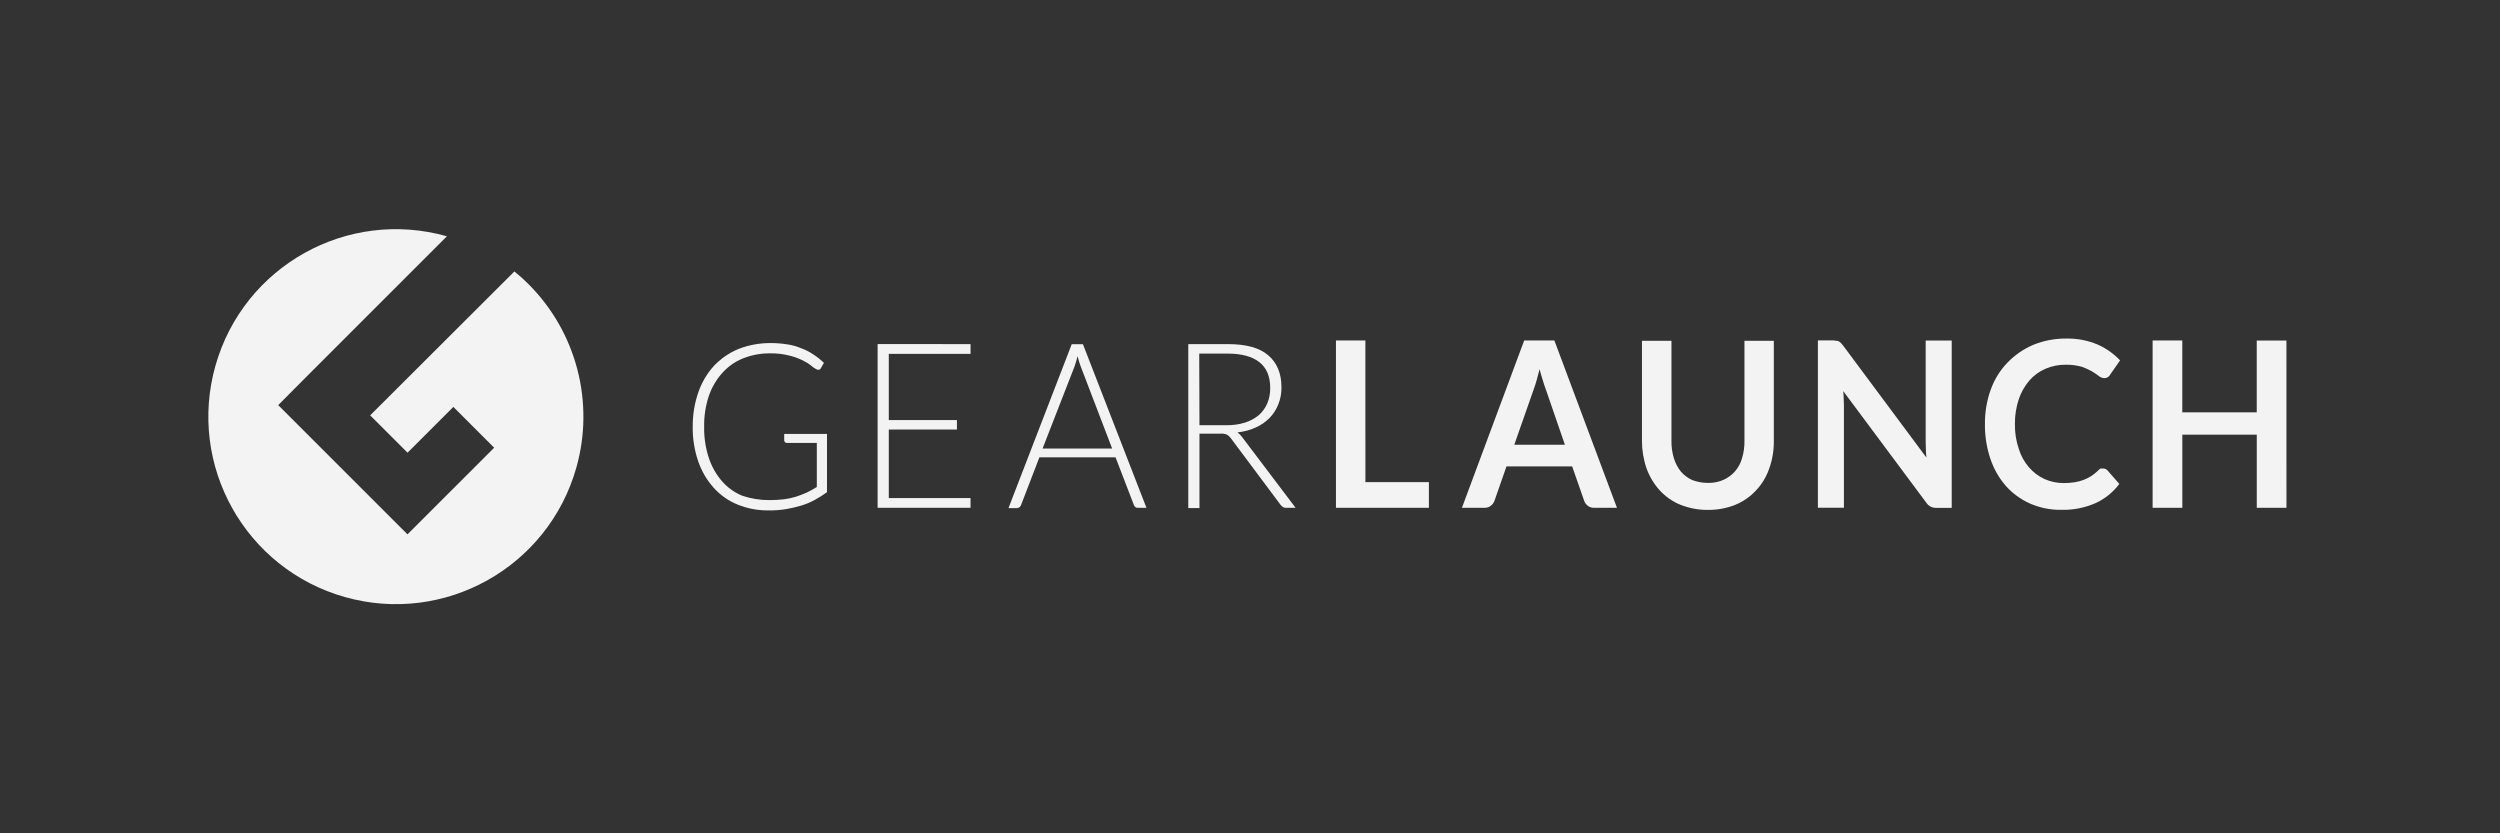
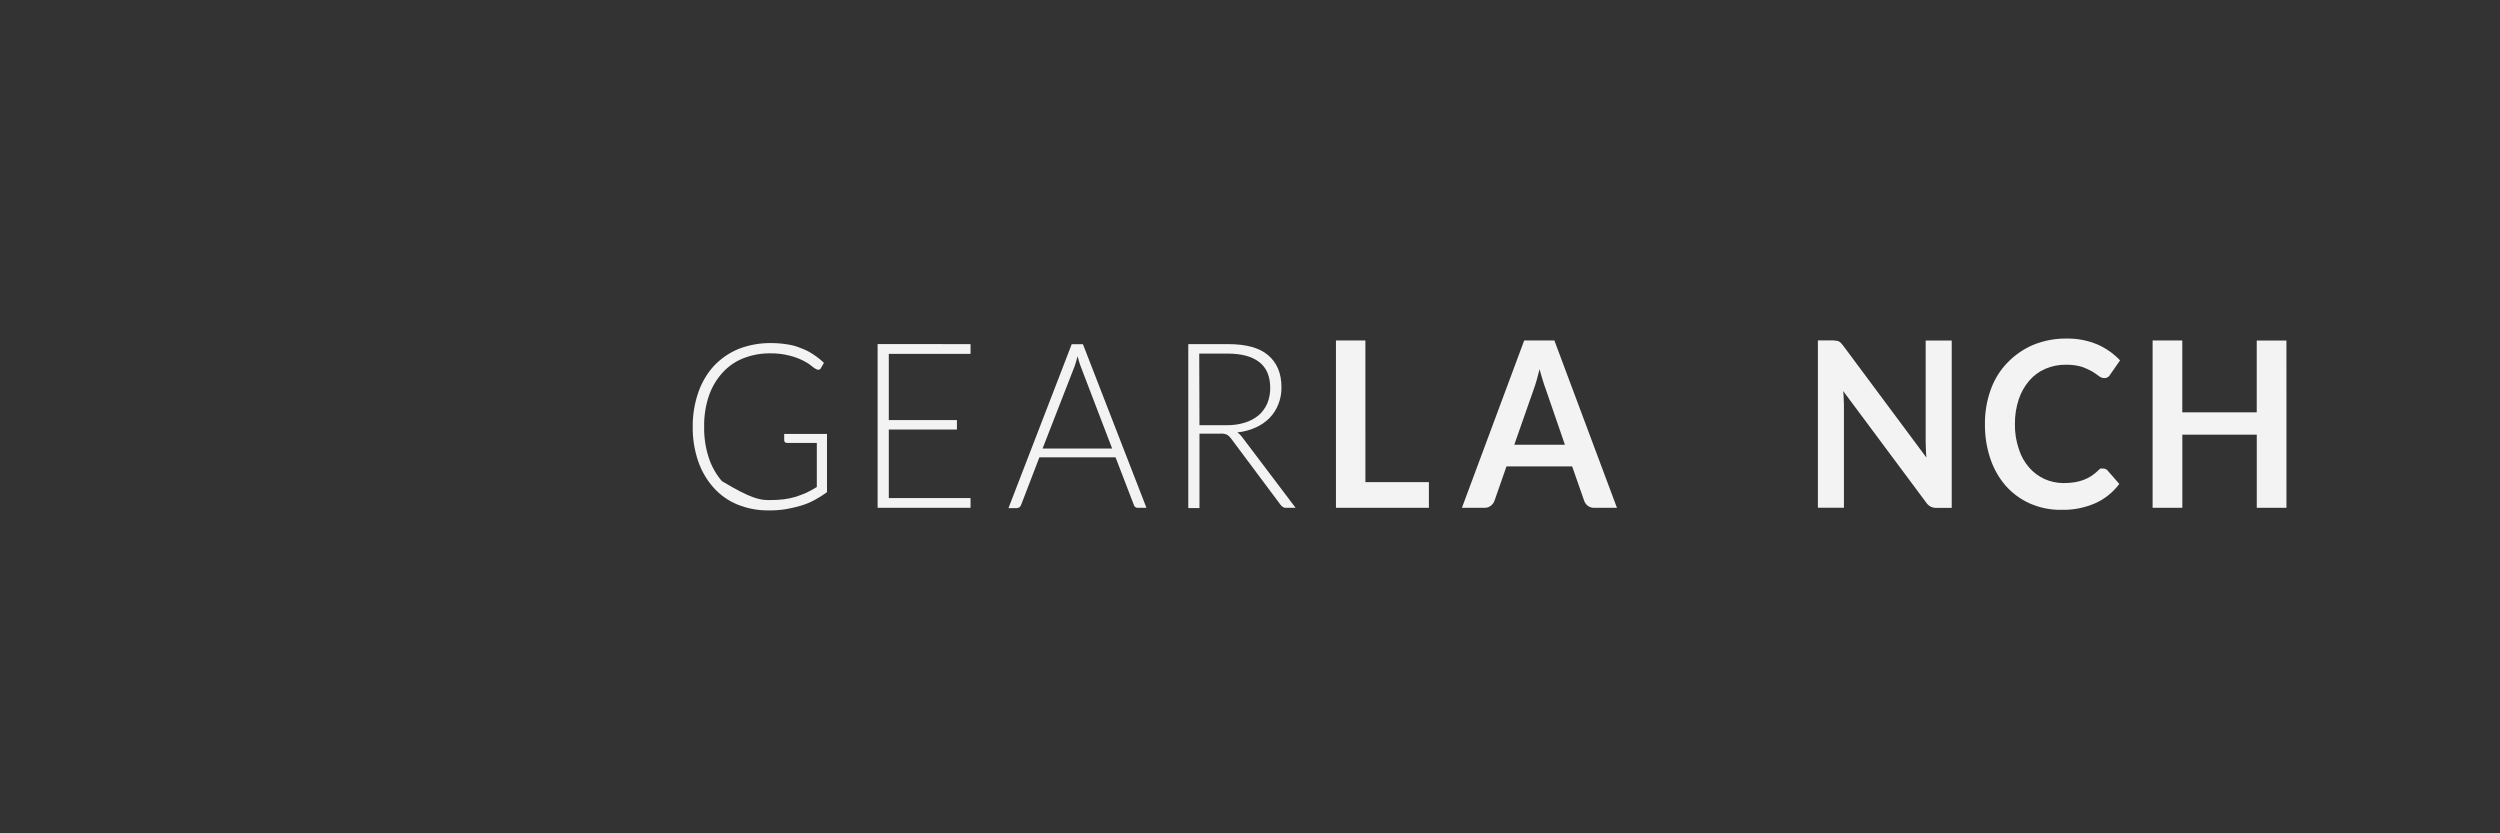
<svg xmlns="http://www.w3.org/2000/svg" width="360" height="120" viewBox="0 0 360 120" fill="none">
  <rect x="0" y="0" width="360" height="120" fill="#333333" stroke="none" />
-   <path fill-rule="evenodd" clip-rule="evenodd" d="M110.752 72.014C111.454 72.018 112.156 71.981 112.855 71.903C113.447 71.826 114.033 71.702 114.607 71.532C115.133 71.349 115.658 71.162 116.147 70.942C116.653 70.7 117.145 70.428 117.622 70.128V63.78H113.31C113.206 63.782 113.106 63.743 113.029 63.669C112.966 63.599 112.928 63.507 112.924 63.409V62.484H119.088V70.872C118.53 71.284 117.944 71.655 117.337 71.981C116.721 72.318 116.076 72.591 115.41 72.794C114.683 73.01 113.945 73.183 113.199 73.312C112.342 73.454 111.474 73.515 110.607 73.496C109.095 73.511 107.594 73.223 106.184 72.647C104.878 72.117 103.703 71.284 102.745 70.208C101.768 69.113 101.016 67.817 100.533 66.402C99.993 64.814 99.728 63.136 99.752 61.448C99.737 59.76 100.009 58.082 100.558 56.496C101.047 55.077 101.811 53.781 102.801 52.69C103.809 51.629 105.013 50.799 106.339 50.252C107.833 49.672 109.415 49.385 111.007 49.402C111.793 49.402 112.577 49.464 113.354 49.586C114.039 49.682 114.71 49.869 115.351 50.14C115.967 50.361 116.555 50.659 117.103 51.029C117.653 51.382 118.169 51.79 118.644 52.249L118.223 52.988C118.157 53.149 118.005 53.252 117.838 53.247C117.741 53.24 117.646 53.214 117.558 53.172C117.305 53.045 117.07 52.884 116.857 52.693C116.478 52.385 116.065 52.124 115.629 51.915C115.013 51.608 114.367 51.373 113.703 51.213C112.786 50.974 111.843 50.863 110.899 50.881C109.556 50.866 108.223 51.116 106.968 51.62C105.837 52.075 104.818 52.795 103.99 53.726C103.138 54.68 102.482 55.809 102.064 57.043C101.596 58.458 101.37 59.95 101.398 61.448C101.369 62.968 101.594 64.481 102.064 65.918C102.473 67.163 103.117 68.309 103.956 69.286C104.773 70.217 105.781 70.938 106.904 71.392C108.149 71.808 109.447 72.017 110.752 72.014Z" fill="#F3F3F3" />
+   <path fill-rule="evenodd" clip-rule="evenodd" d="M110.752 72.014C111.454 72.018 112.156 71.981 112.855 71.903C113.447 71.826 114.033 71.702 114.607 71.532C115.133 71.349 115.658 71.162 116.147 70.942C116.653 70.7 117.145 70.428 117.622 70.128V63.78H113.31C113.206 63.782 113.106 63.743 113.029 63.669C112.966 63.599 112.928 63.507 112.924 63.409V62.484H119.088V70.872C118.53 71.284 117.944 71.655 117.337 71.981C116.721 72.318 116.076 72.591 115.41 72.794C114.683 73.01 113.945 73.183 113.199 73.312C112.342 73.454 111.474 73.515 110.607 73.496C109.095 73.511 107.594 73.223 106.184 72.647C104.878 72.117 103.703 71.284 102.745 70.208C101.768 69.113 101.016 67.817 100.533 66.402C99.993 64.814 99.728 63.136 99.752 61.448C99.737 59.76 100.009 58.082 100.558 56.496C101.047 55.077 101.811 53.781 102.801 52.69C103.809 51.629 105.013 50.799 106.339 50.252C107.833 49.672 109.415 49.385 111.007 49.402C111.793 49.402 112.577 49.464 113.354 49.586C114.039 49.682 114.71 49.869 115.351 50.14C115.967 50.361 116.555 50.659 117.103 51.029C117.653 51.382 118.169 51.79 118.644 52.249L118.223 52.988C118.157 53.149 118.005 53.252 117.838 53.247C117.741 53.24 117.646 53.214 117.558 53.172C117.305 53.045 117.07 52.884 116.857 52.693C116.478 52.385 116.065 52.124 115.629 51.915C115.013 51.608 114.367 51.373 113.703 51.213C112.786 50.974 111.843 50.863 110.899 50.881C109.556 50.866 108.223 51.116 106.968 51.62C105.837 52.075 104.818 52.795 103.99 53.726C103.138 54.68 102.482 55.809 102.064 57.043C101.596 58.458 101.37 59.95 101.398 61.448C101.369 62.968 101.594 64.481 102.064 65.918C102.473 67.163 103.117 68.309 103.956 69.286C108.149 71.808 109.447 72.017 110.752 72.014Z" fill="#F3F3F3" />
  <path fill-rule="evenodd" clip-rule="evenodd" d="M139.759 49.552V50.957H127.987V60.489H137.796V61.857H127.987V71.722H139.759V73.126H126.376V49.547L139.759 49.552Z" fill="#F3F3F3" />
  <path fill-rule="evenodd" clip-rule="evenodd" d="M150.13 64.588H160.149L155.594 52.693C155.523 52.509 155.454 52.286 155.383 52.066C155.311 51.845 155.243 51.586 155.171 51.288L154.96 52.066L154.749 52.731L150.13 64.588ZM165.088 73.123H163.827C163.701 73.132 163.577 73.093 163.476 73.012C163.368 72.934 163.292 72.815 163.265 72.68L160.638 65.853H149.673L147.046 72.688C147.001 72.814 146.929 72.928 146.835 73.02C146.722 73.106 146.588 73.158 146.449 73.167H145.221L154.329 49.56H155.94L165.088 73.123Z" fill="#F3F3F3" />
  <path fill-rule="evenodd" clip-rule="evenodd" d="M172.724 61.228H176.613C177.51 61.245 178.404 61.121 179.265 60.857C179.988 60.637 180.666 60.274 181.262 59.787C181.786 59.324 182.206 58.743 182.491 58.087C182.778 57.387 182.921 56.632 182.911 55.869C182.911 54.206 182.385 52.952 181.333 52.138C180.282 51.325 178.776 50.918 176.778 50.918H172.69L172.724 61.225V61.228ZM172.724 73.16H171.112V49.552H176.822C179.414 49.552 181.341 50.07 182.604 51.141C183.866 52.211 184.53 53.732 184.53 55.758C184.545 56.607 184.39 57.45 184.075 58.232C183.784 58.968 183.355 59.634 182.815 60.191C182.234 60.772 181.557 61.236 180.817 61.559C179.983 61.94 179.096 62.177 178.191 62.261C178.445 62.444 178.67 62.669 178.857 62.927L186.564 73.123H185.161C185.014 73.131 184.867 73.093 184.741 73.012C184.607 72.923 184.489 72.811 184.39 72.68L177.245 63.111C177.096 62.898 176.904 62.722 176.685 62.593C176.384 62.469 176.061 62.419 175.739 62.446H172.724V73.16Z" fill="#F3F3F3" />
  <path fill-rule="evenodd" clip-rule="evenodd" d="M196.618 69.428H205.761V73.123H192.377V49.026H196.616L196.618 69.428Z" fill="#F3F3F3" />
  <path fill-rule="evenodd" clip-rule="evenodd" d="M218.058 64.039H225.345L222.576 56.007C222.436 55.636 222.296 55.229 222.156 54.75C222.016 54.271 221.841 53.752 221.701 53.162C221.561 53.716 221.421 54.271 221.281 54.75C221.141 55.229 221.001 55.672 220.861 56.045L218.058 64.039ZM232.841 73.123H229.549C228.907 73.145 228.325 72.726 228.112 72.087L226.392 67.164H216.932L215.213 72.087C215.118 72.367 214.947 72.611 214.721 72.789C214.465 73.013 214.142 73.13 213.81 73.121H210.517L219.485 49.024H223.829L232.841 73.123Z" fill="#F3F3F3" />
-   <path fill-rule="evenodd" clip-rule="evenodd" d="M245.979 69.54C246.737 69.55 247.489 69.4 248.19 69.097C248.812 68.812 249.372 68.397 249.836 67.876C250.308 67.34 250.655 66.695 250.851 65.993C251.1 65.181 251.219 64.332 251.202 63.479V49.073H255.431V63.482C255.45 64.844 255.224 66.198 254.765 67.472C254.363 68.654 253.717 69.727 252.873 70.613C252.034 71.522 251.018 72.23 249.895 72.686C248.631 73.191 247.289 73.442 245.937 73.424C244.586 73.439 243.243 73.188 241.979 72.686C240.856 72.23 239.84 71.522 239.001 70.613C238.18 69.707 237.537 68.64 237.109 67.472C236.667 66.194 236.441 64.843 236.443 63.482V49.073H240.689V63.482C240.675 64.334 240.794 65.183 241.04 65.995C241.258 66.698 241.603 67.35 242.055 67.915C242.513 68.443 243.075 68.86 243.701 69.136C244.433 69.407 245.203 69.544 245.979 69.54Z" fill="#F3F3F3" />
  <path fill-rule="evenodd" clip-rule="evenodd" d="M264.475 49.073C264.6 49.07 264.723 49.109 264.826 49.184C264.933 49.237 265.029 49.313 265.106 49.407C265.22 49.522 265.325 49.646 265.421 49.778L277.401 65.886C277.367 65.48 277.33 65.109 277.33 64.741C277.33 64.373 277.298 64.039 277.298 63.702V49.037H281.047V73.134H278.836C278.546 73.142 278.258 73.079 277.996 72.95C277.744 72.808 277.528 72.605 277.364 72.359L265.421 56.312C265.462 56.668 265.486 57.025 265.492 57.383C265.492 57.753 265.526 58.048 265.526 58.344V73.113H261.777V49.016H264.03C264.16 49.037 264.335 49.073 264.475 49.073Z" fill="#F3F3F3" />
  <path fill-rule="evenodd" clip-rule="evenodd" d="M302.907 67.47C303.136 67.474 303.352 67.581 303.501 67.765L305.182 69.685C304.273 70.897 303.09 71.849 301.742 72.455C300.199 73.127 298.541 73.454 296.872 73.416C295.299 73.446 293.736 73.132 292.283 72.494C290.972 71.906 289.79 71.038 288.814 69.944C287.836 68.808 287.084 67.477 286.602 66.029C286.071 64.439 285.81 62.763 285.831 61.077C285.812 59.374 286.097 57.682 286.671 56.09C287.199 54.623 288.024 53.297 289.089 52.203C290.156 51.104 291.417 50.238 292.801 49.653C294.326 49.038 295.947 48.732 297.58 48.752C299.102 48.724 300.614 49.013 302.03 49.601C303.248 50.132 304.355 50.91 305.288 51.892L303.85 53.965C303.783 54.109 303.673 54.226 303.536 54.297C303.37 54.41 303.173 54.462 302.976 54.444C302.707 54.429 302.449 54.326 302.239 54.149C301.993 53.965 301.678 53.742 301.256 53.483C300.782 53.221 300.289 52.998 299.782 52.817C299.039 52.607 298.272 52.507 297.504 52.522C296.484 52.503 295.47 52.704 294.526 53.112C293.645 53.49 292.855 54.071 292.214 54.812C291.552 55.587 291.04 56.491 290.708 57.473C290.329 58.613 290.139 59.813 290.148 61.02C290.122 62.256 290.312 63.485 290.708 64.648C291.012 65.636 291.515 66.544 292.182 67.309C292.801 68.02 293.554 68.587 294.393 68.972C295.258 69.359 296.187 69.56 297.126 69.563C297.653 69.567 298.18 69.529 298.703 69.452C299.144 69.385 299.579 69.274 300 69.12C300.389 68.973 300.765 68.787 301.121 68.566C301.496 68.318 301.848 68.033 302.172 67.716C302.268 67.618 302.374 67.531 302.487 67.457C302.626 67.476 302.767 67.481 302.907 67.47Z" fill="#F3F3F3" />
  <path fill-rule="evenodd" clip-rule="evenodd" d="M329.25 73.123H324.975V62.593H314.256V73.123H309.976V49.026H314.251V59.375H324.97V49.037H329.246L329.25 73.123Z" fill="#F3F3F3" />
-   <path fill-rule="evenodd" clip-rule="evenodd" d="M53.305 59.81L58.686 65.189L65.283 58.594L71.159 64.472L64.562 71.067L58.679 76.948L52.796 71.067L40.061 58.336L45.019 53.355L64.354 34.025C50.004 29.969 35.082 38.311 31.025 52.657C26.968 67.002 35.313 81.92 49.663 85.975C64.013 90.031 78.935 81.689 82.992 67.343C85.65 57.943 83.021 47.841 76.117 40.928C75.473 40.275 74.79 39.66 74.072 39.089L53.305 59.81Z" fill="#F3F3F3" />
</svg>